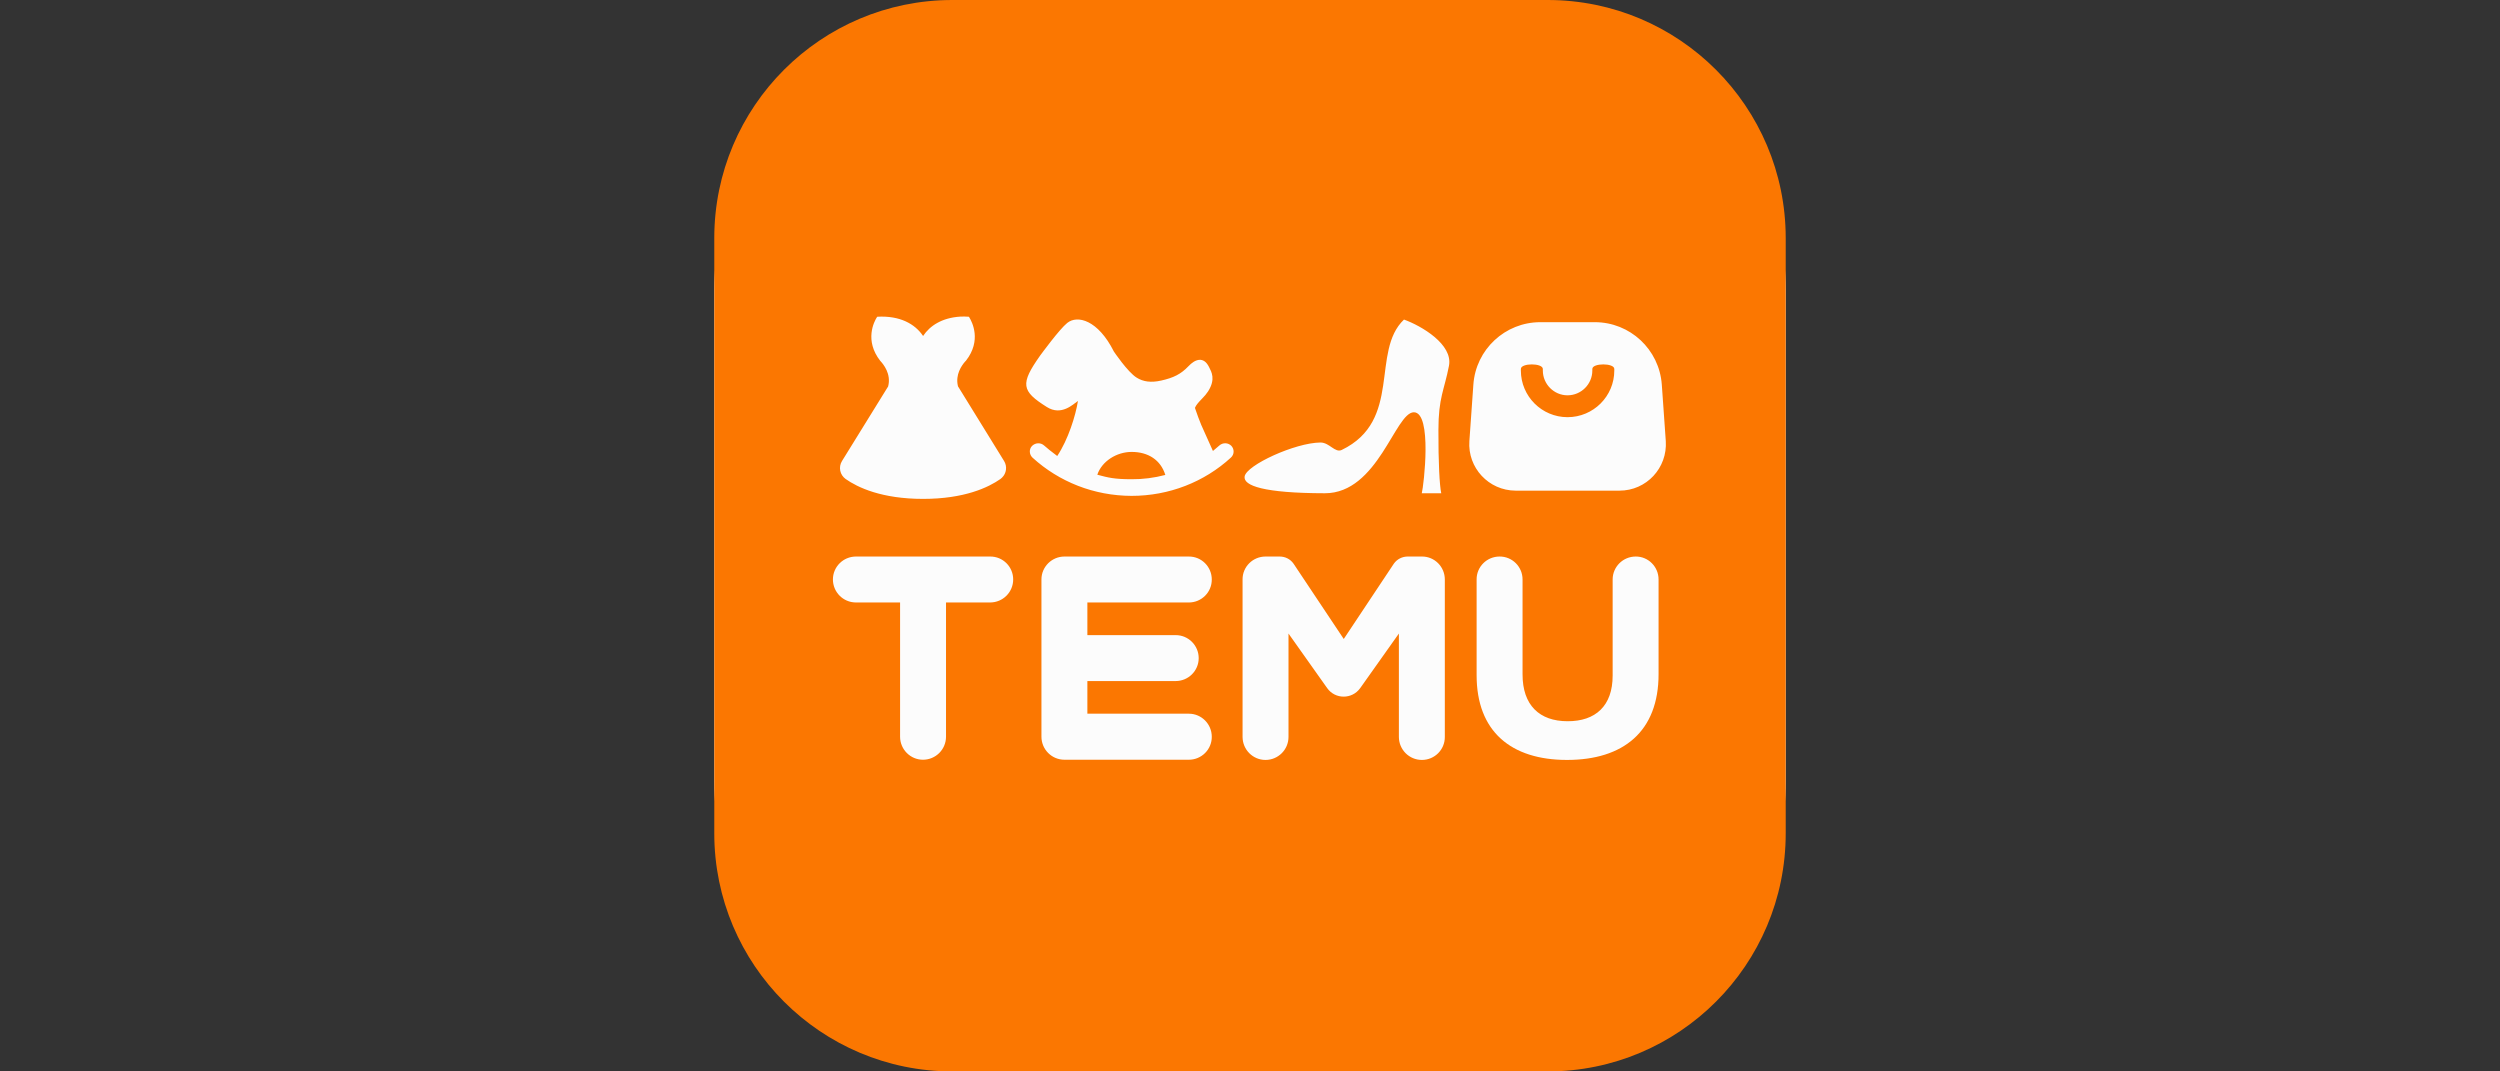
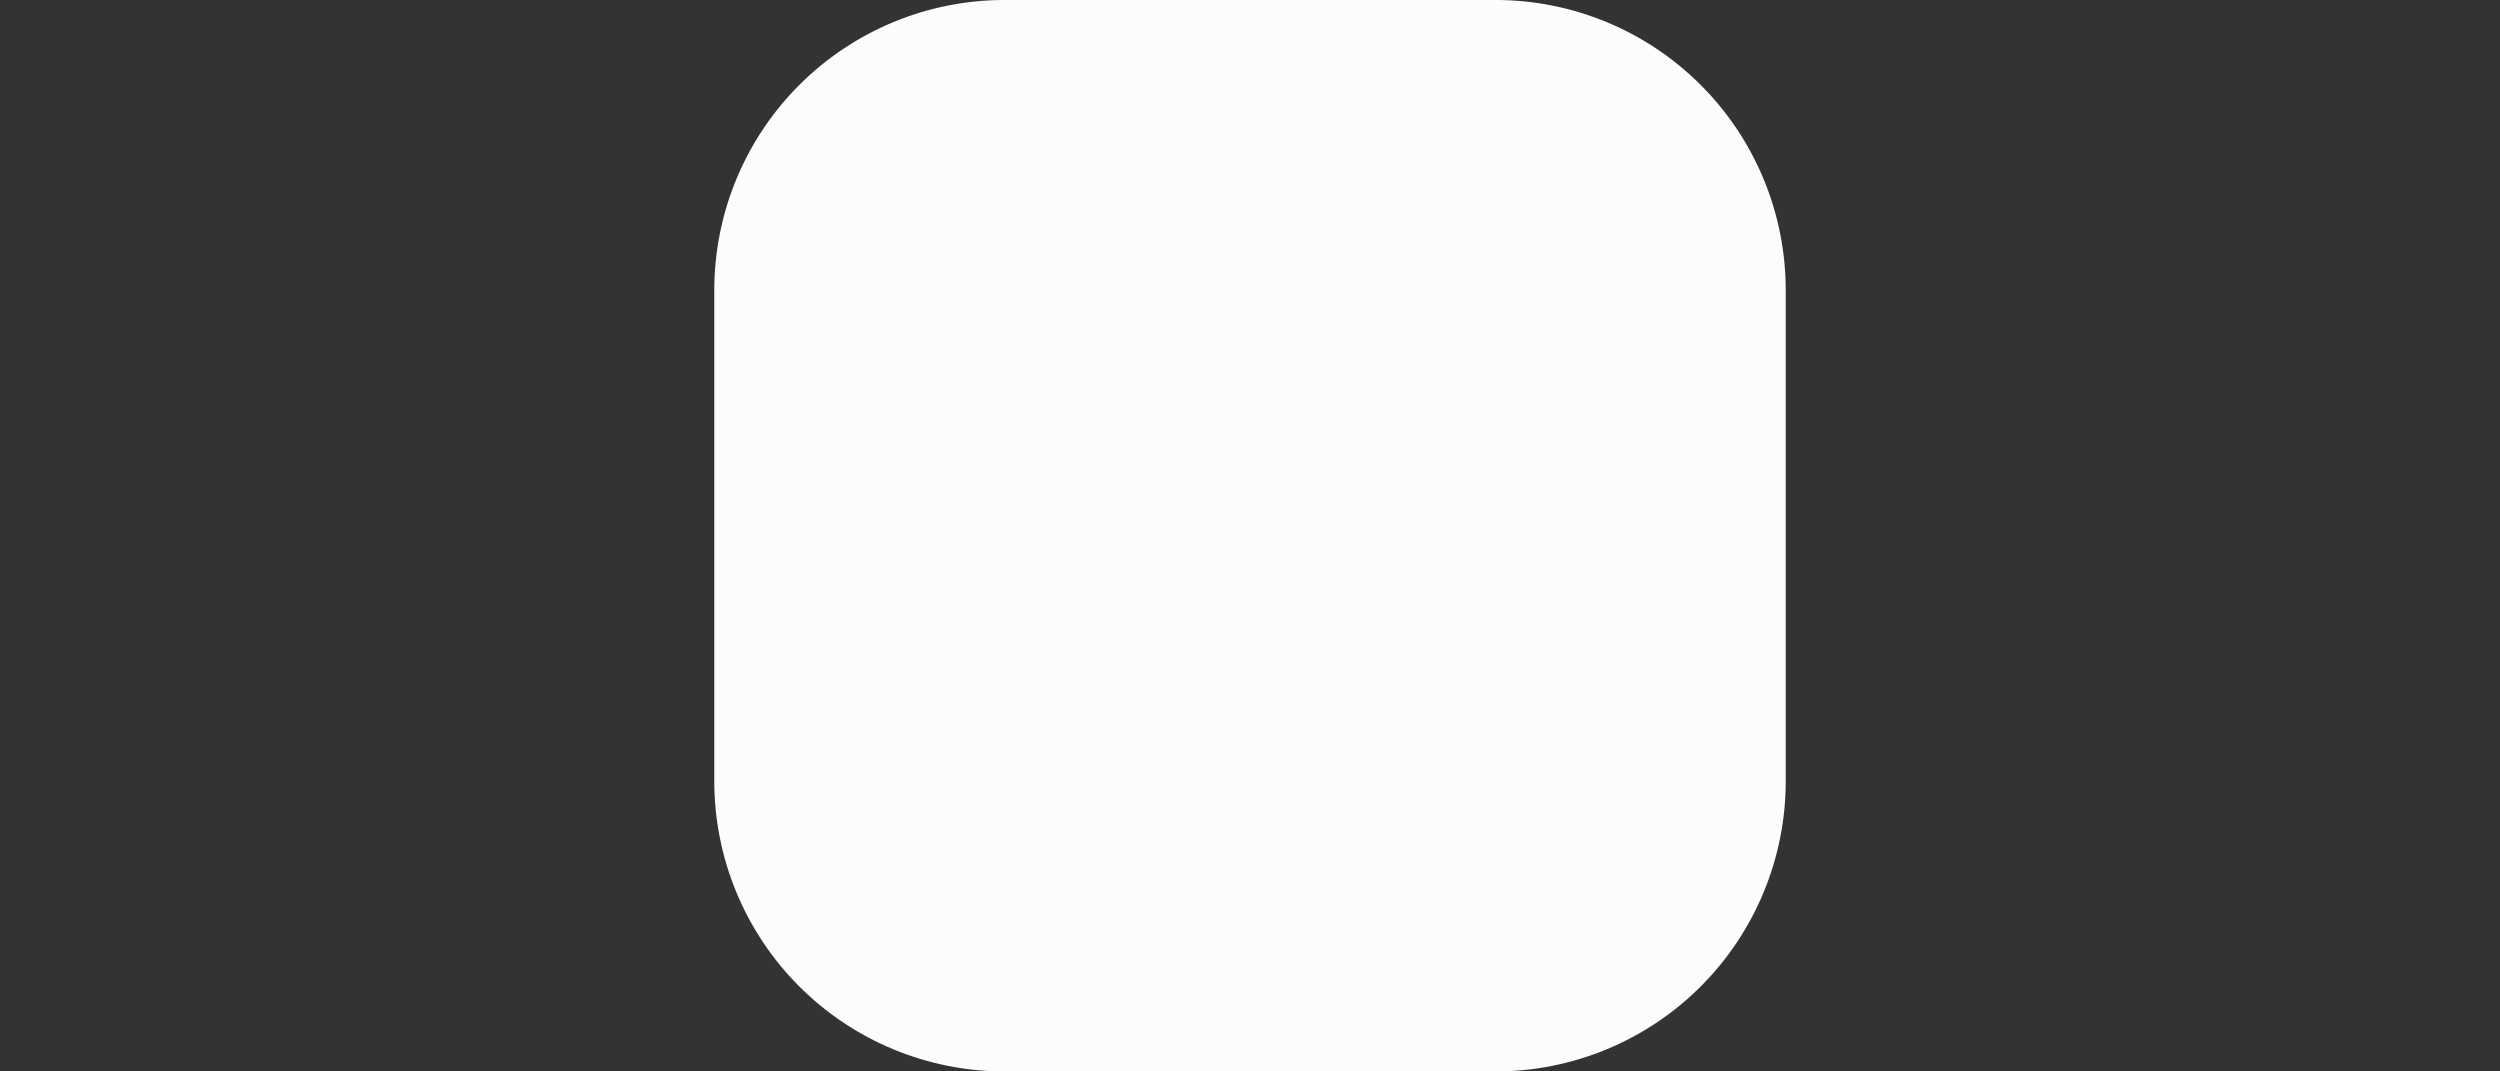
<svg xmlns="http://www.w3.org/2000/svg" width="100%" height="100%" viewBox="0 0 350 150" version="1.1" xml:space="preserve" style="fill-rule:evenodd;clip-rule:evenodd;stroke-linejoin:round;stroke-miterlimit:2;">
  <rect x="0" y="0" width="350" height="150" fill="#333333" stroke="none" />
  <clipPath id="_clip1">
    <rect x="100" y="0" width="150" height="150" />
  </clipPath>
  <g clip-path="url(#_clip1)">
    <path d="M100,109.375l0,-68.751c0,-2.667 0.26,-5.309 0.781,-7.926c0.519,-2.61 1.293,-5.163 2.312,-7.621c1.017,-2.459 2.275,-4.812 3.754,-7.024c1.478,-2.213 3.17,-4.275 5.052,-6.156c1.881,-1.882 3.943,-3.575 6.156,-5.052c2.212,-1.479 4.565,-2.736 7.024,-3.754c2.458,-1.019 5.011,-1.793 7.621,-2.312c2.61,-0.52 5.264,-0.781 7.925,-0.781l68.75,0c2.667,0 5.309,0.26 7.926,0.781c2.61,0.519 5.163,1.293 7.621,2.312c2.459,1.018 4.811,2.275 7.024,3.754c2.213,1.478 4.275,3.171 6.156,5.052c1.882,1.881 3.574,3.943 5.052,6.156c1.479,2.212 2.737,4.565 3.754,7.024c1.019,2.458 1.793,5.011 2.312,7.621c0.52,2.61 0.781,5.265 0.781,7.926l0,68.751c0,2.667 -0.26,5.309 -0.781,7.925c-0.519,2.61 -1.293,5.163 -2.312,7.621c-1.018,2.459 -2.275,4.811 -3.754,7.023c-1.478,2.213 -3.17,4.275 -5.052,6.157c-1.881,1.882 -3.943,3.574 -6.156,5.052c-2.212,1.479 -4.565,2.736 -7.024,3.754c-2.458,1.019 -5.011,1.794 -7.621,2.312c-2.61,0.52 -5.265,0.782 -7.926,0.781l-68.75,0c-2.667,0 -5.309,-0.26 -7.925,-0.781c-2.61,-0.518 -5.163,-1.293 -7.621,-2.312c-2.459,-1.018 -4.811,-2.275 -7.024,-3.754c-2.213,-1.478 -4.275,-3.17 -6.156,-5.052c-1.882,-1.882 -3.574,-3.944 -5.052,-6.157c-1.479,-2.212 -2.737,-4.564 -3.754,-7.023c-1.019,-2.458 -1.793,-5.011 -2.312,-7.621c-0.52,-2.61 -0.781,-5.264 -0.781,-7.925" style="fill:#fcfcfc;fill-rule:nonzero;" />
    <clipPath id="_clip2">
-       <rect x="99.999" y="0" width="150.001" height="150.002" />
-     </clipPath>
+       </clipPath>
    <g clip-path="url(#_clip2)">
-       <path d="M216.66,0c18.413,0 33.34,14.927 33.34,33.34l0,83.321c0,18.414 -14.927,33.34 -33.34,33.34l-83.321,0c-18.413,0 -33.34,-14.927 -33.34,-33.34l0,-83.321c0,-18.413 14.927,-33.34 33.34,-33.34l83.321,0Zm-37.5,77.915l-1.992,0c-1.772,0 -3.223,1.436 -3.208,3.208l0,22.046c0,1.772 1.436,3.222 3.208,3.222c1.772,0 3.222,-1.435 3.222,-3.222l0,-14.473l5.42,7.647c1.128,1.582 3.472,1.582 4.614,0l5.42,-7.647l0,14.473c0,1.772 1.435,3.222 3.223,3.222c1.772,0 3.223,-1.435 3.208,-3.222l0,-22.046c0,-1.773 -1.436,-3.223 -3.208,-3.208l-1.992,0c-0.762,0 -1.494,0.366 -1.934,0.996l-7.016,10.547l-7.032,-10.547c-0.439,-0.63 -1.157,-0.996 -1.934,-0.996m49.834,0c-1.772,0 -3.222,1.436 -3.222,3.208l0,13.462c0,4.233 -2.388,6.402 -6.314,6.387c-3.926,0 -6.313,-2.241 -6.299,-6.577l0,-13.272c0,-1.773 -1.436,-3.223 -3.223,-3.208c-1.772,0 -3.222,1.436 -3.208,3.208l0,13.418c0,7.851 4.804,11.851 12.656,11.851c7.852,0 12.832,-3.955 12.817,-12.041l0,-13.227c0,-1.773 -1.436,-3.223 -3.208,-3.208m-90.367,0l-18.794,0c-1.773,0 -3.223,1.436 -3.223,3.208c0,1.772 1.436,3.223 3.223,3.223l6.181,0l0,18.794c0,1.772 1.436,3.223 3.208,3.223c1.773,0 3.223,-1.436 3.223,-3.223l0,-18.794l6.181,0c1.773,0 3.223,-1.436 3.223,-3.223c0,-1.773 -1.435,-3.223 -3.223,-3.208m27.818,0l-17.417,0c-1.772,0 -3.222,1.436 -3.222,3.208l0,22.017c0,1.772 1.435,3.223 3.222,3.223l17.417,0c1.772,0 3.223,-1.436 3.208,-3.223c0,-1.772 -1.436,-3.222 -3.208,-3.222l-14.209,0l0,-4.57l12.364,0c1.772,0 3.222,-1.436 3.222,-3.208c0,-1.772 -1.435,-3.222 -3.222,-3.222l-12.364,0l0,-4.57l14.209,0c1.772,0 3.223,-1.436 3.208,-3.223c0,-1.773 -1.436,-3.223 -3.208,-3.208m-31.421,-33.603l-0.601,0.014c-2.505,0.161 -4.219,1.245 -5.186,2.71c-1.128,-1.685 -3.237,-2.872 -6.416,-2.695l-0.073,0.102c-0.366,0.586 -1.743,3.208 0.484,6.064c0.454,0.484 1.567,1.846 1.113,3.589l-6.46,10.445c-0.527,0.849 -0.293,1.948 0.513,2.519c1.67,1.172 5.025,2.783 10.84,2.783c5.801,0 9.155,-1.611 10.825,-2.783l0.22,-0.19c0.634,-0.607 0.756,-1.584 0.293,-2.329l-6.445,-10.445l0.044,0.191l-0.073,-0.293c-0.351,-1.568 0.527,-2.813 1.011,-3.369l0.117,-0.117c2.241,-2.856 0.849,-5.464 0.483,-6.064l-0.059,-0.102l-0.63,-0.029Zm20.918,4.892c-2.212,-4.394 -5.083,-5.142 -6.518,-3.999c-1.099,0.879 -3.633,4.351 -3.809,4.585c-2.798,3.969 -2.636,4.937 0.952,7.192c2.022,1.275 3.648,-0.366 4.351,-0.85c-0.337,2.095 -1.362,5.391 -2.9,7.706c-0.835,-0.63 -1.45,-1.113 -1.831,-1.465c-0.483,-0.439 -1.215,-0.41 -1.684,0.044c-0.222,0.219 -0.339,0.524 -0.322,0.835c0.013,0.306 0.145,0.595 0.366,0.806c3.735,3.413 8.643,5.347 13.872,5.362c5.244,0 10.181,-1.934 13.916,-5.362c0.483,-0.439 0.498,-1.172 0.059,-1.641c-0.455,-0.463 -1.206,-0.483 -1.685,-0.044c-0.291,0.262 -0.589,0.516 -0.894,0.762l-1.641,-3.662c-0.264,-0.63 -0.557,-1.421 -0.879,-2.373c0.161,-0.396 0.498,-0.776 0.982,-1.274c0.352,-0.351 0.645,-0.703 0.864,-1.04c1.084,-1.714 0.469,-2.725 0.132,-3.398c-0.777,-1.582 -1.992,-1.069 -2.871,-0.132c-1.084,1.143 -2.139,1.641 -3.838,2.022c-1.421,0.322 -2.52,0.161 -3.428,-0.411c-1.26,-0.776 -3.194,-3.662 -3.194,-3.662m40.621,-4.467c-4.688,4.453 -0.191,14.136 -8.716,18.252c-0.938,0.454 -1.714,-1.04 -2.974,-1.04c-3.559,0.029 -10.356,3.165 -10.62,4.746c-0.22,1.304 2.681,2.344 11.236,2.358c7.441,0 9.844,-11.323 12.451,-11.338c2.607,0 1.392,10.269 1.113,11.338l2.725,0c-0.234,-1.069 -0.41,-4.292 -0.396,-8.847c0,-4.556 0.82,-5.567 1.48,-9.009c0.571,-2.988 -3.853,-5.581 -6.299,-6.46m26.719,0.366l-7.632,0c-4.937,0 -9.038,3.823 -9.375,8.745l-0.557,7.896c-0.264,3.75 2.71,6.928 6.46,6.944l14.561,0c3.765,0 6.724,-3.179 6.475,-6.944l-0.557,-7.896c-0.351,-4.922 -4.439,-8.745 -9.375,-8.745m-64.835,18.164c2.3,0 4.058,1.128 4.702,3.223c-1.568,0.41 -3.135,0.615 -4.731,0.6c-2.403,0 -3.252,-0.22 -4.79,-0.63c0.615,-1.846 2.651,-3.194 4.819,-3.194m57.554,-11.616l0,0.22c0,1.904 1.553,3.472 3.457,3.472c1.904,0 3.472,-1.553 3.472,-3.472l0,-0.22c0,-0.849 3.076,-0.849 3.076,0l0,0.22c0,3.604 -2.93,6.533 -6.548,6.533c-3.604,0 -6.533,-2.93 -6.533,-6.533l0,-0.22c0,-0.849 3.061,-0.849 3.076,0" style="fill:#fb7701;fill-rule:nonzero;" />
-     </g>
+       </g>
  </g>
</svg>